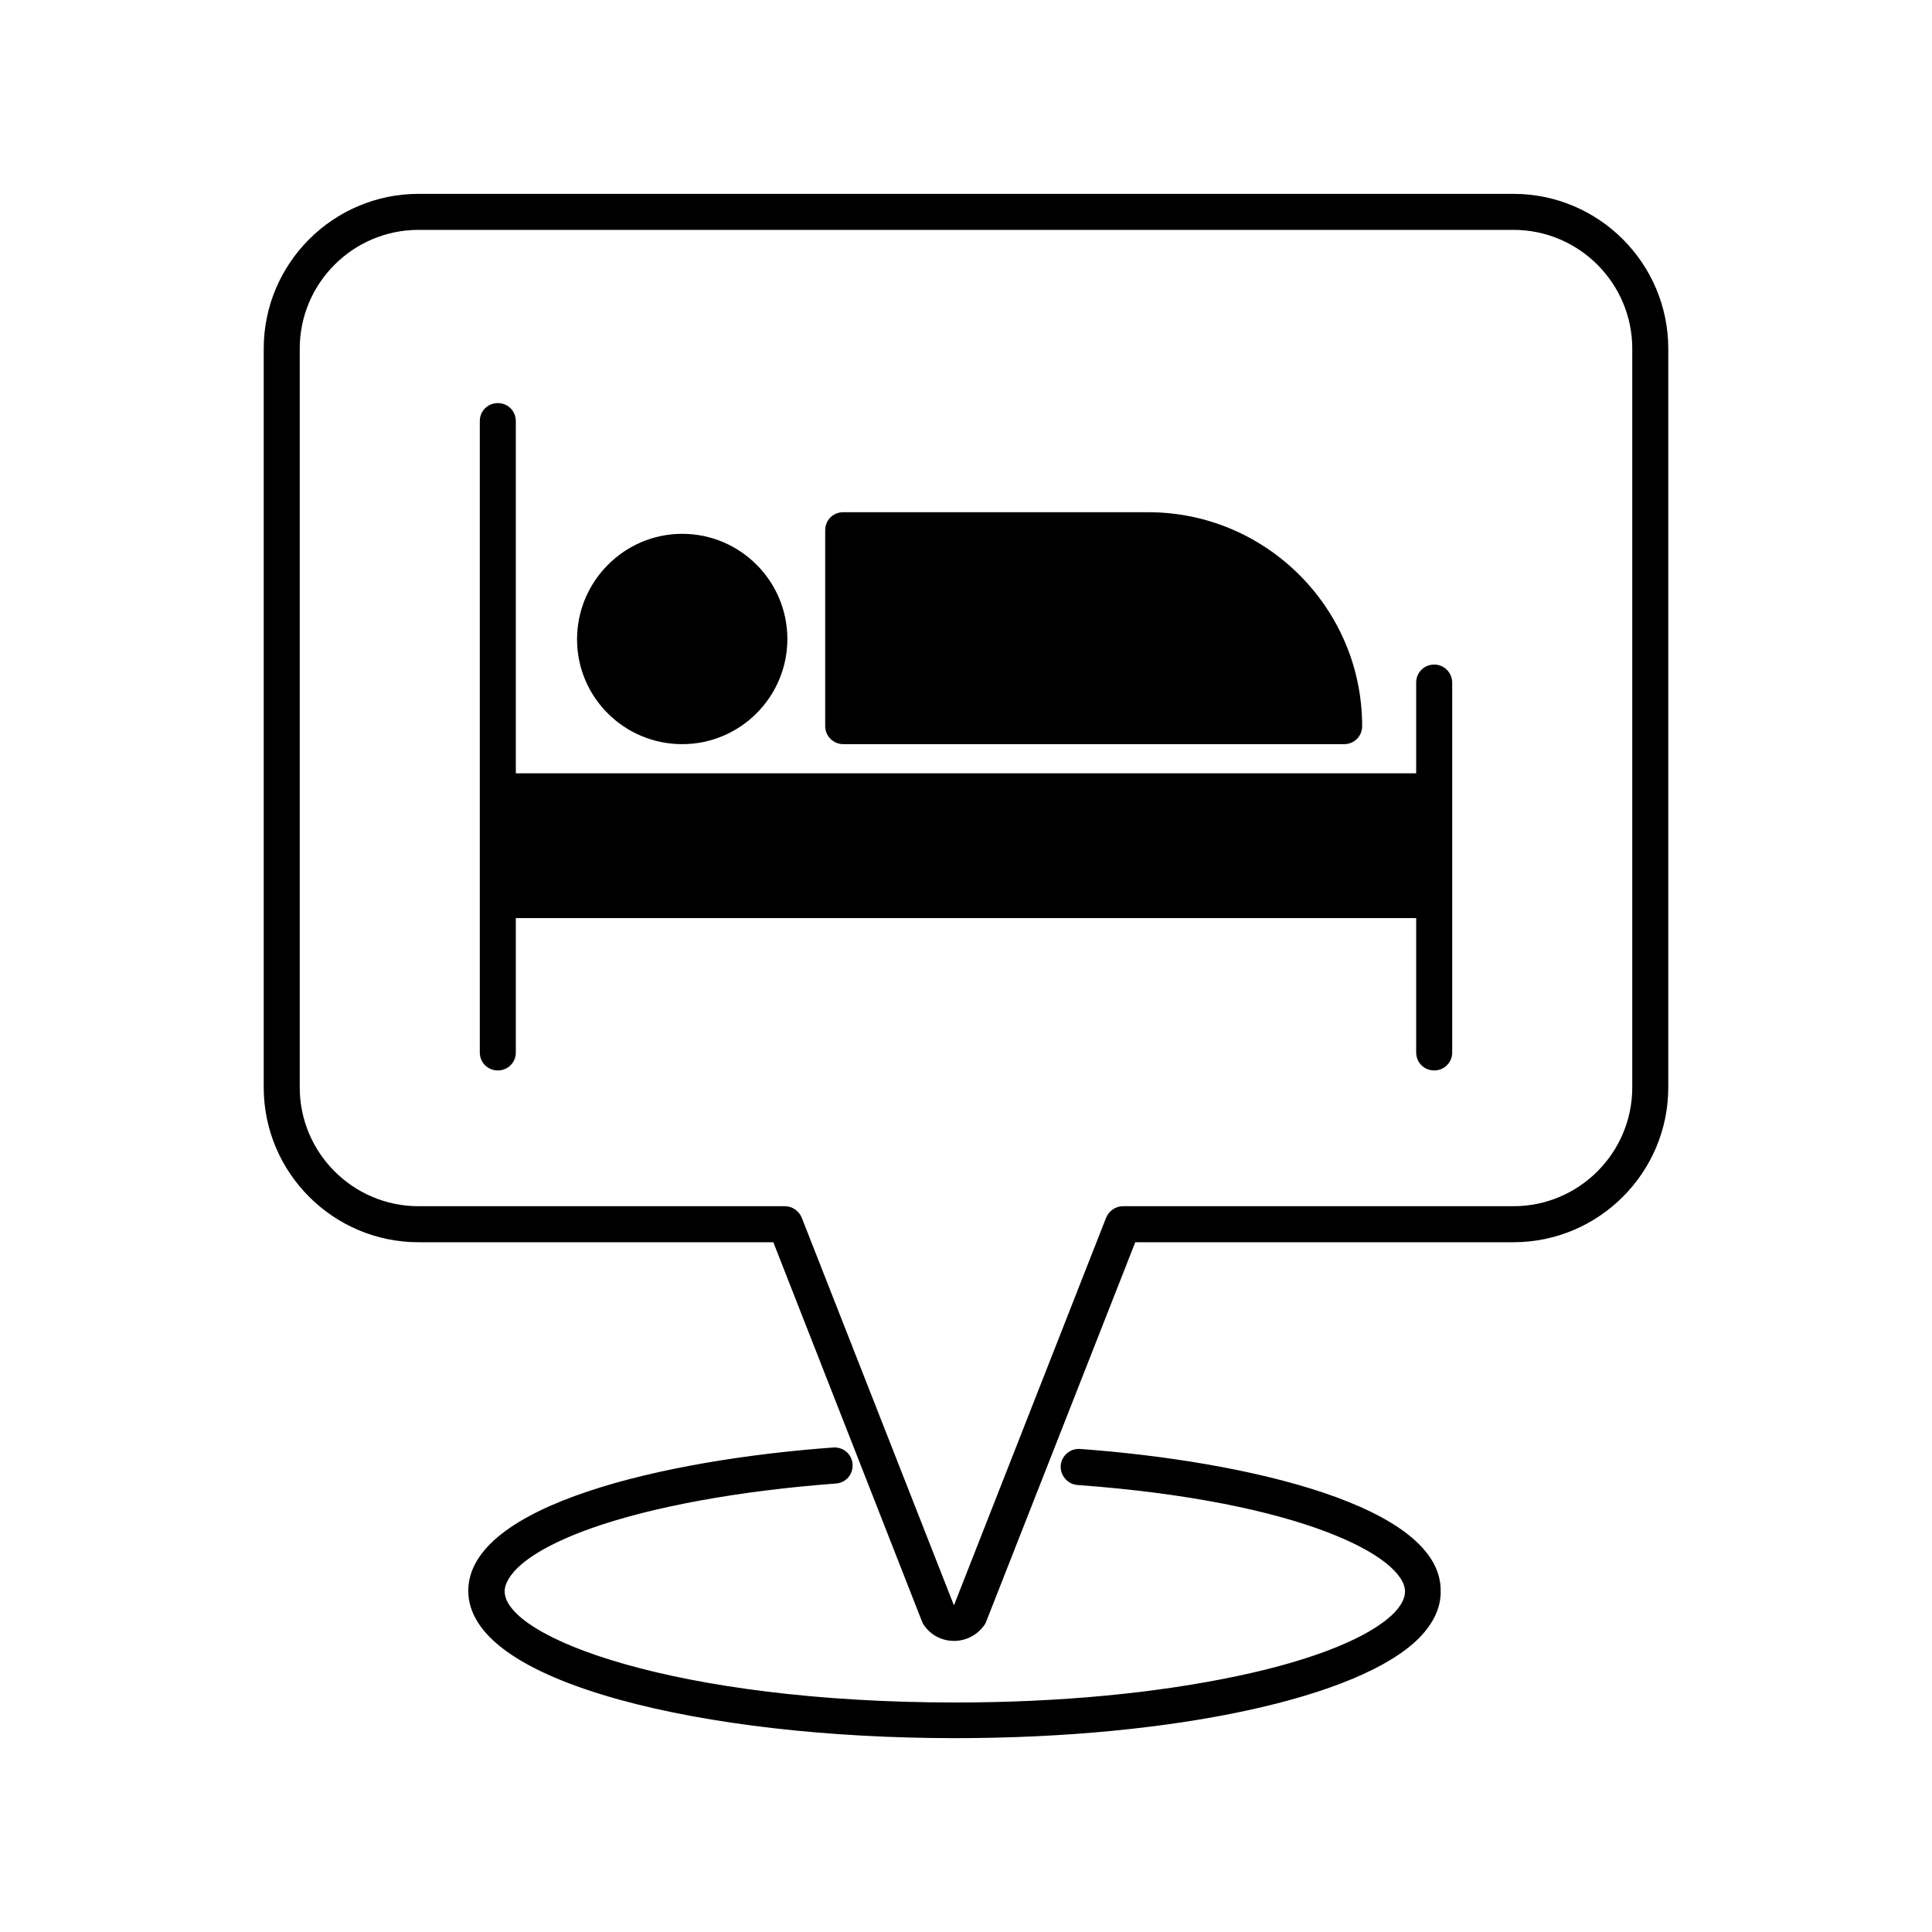
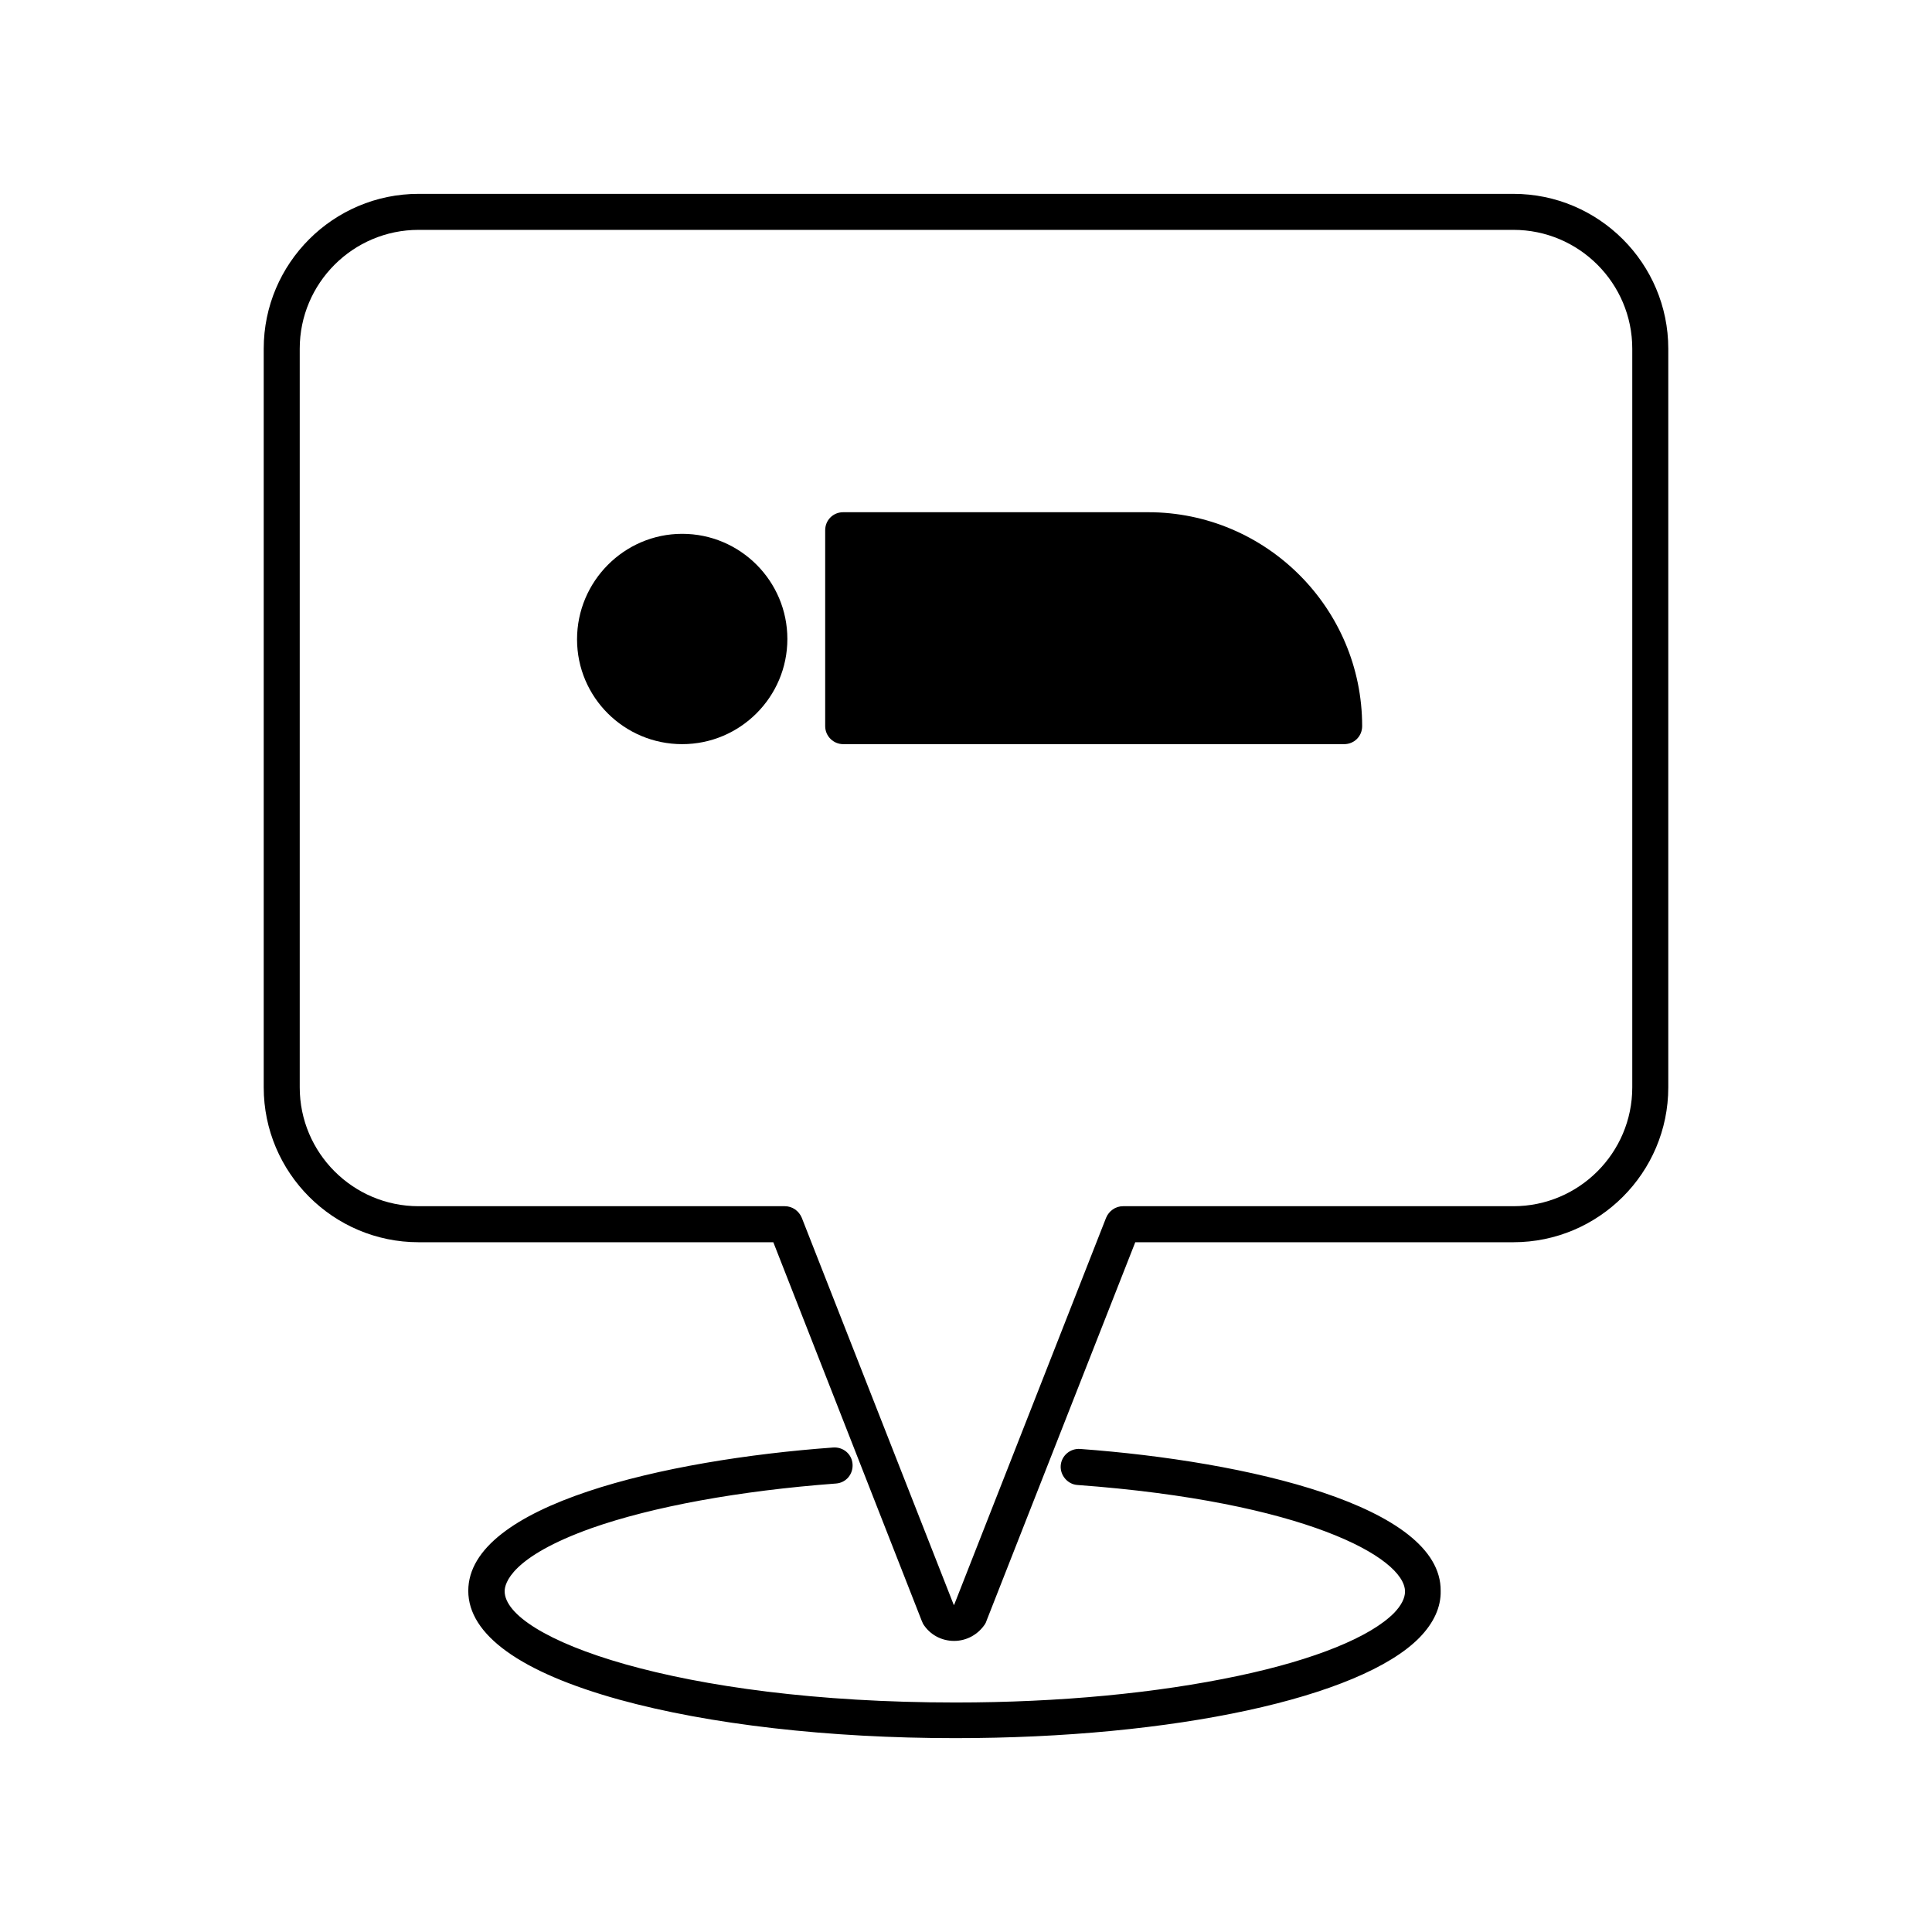
<svg xmlns="http://www.w3.org/2000/svg" width="1000" zoomAndPan="magnify" viewBox="0 0 750 750" height="1000" preserveAspectRatio="xMidYMid meet" version="1.0">
  <defs>
    <clipPath id="ba35ef02d7">
      <path d="M 102.375 75 L 647.625 75 L 647.625 637 L 102.375 637 Z M 102.375 75 " clip-rule="nonzero" />
    </clipPath>
  </defs>
  <rect x="-75" width="900" fill="#ffffff" y="-75" height="900" fill-opacity="1" />
  <rect x="-75" width="900" fill="#ffffff" y="-75" height="900" fill-opacity="1" />
  <g clip-path="url(#ba35ef02d7)">
    <path fill="#000000" d="M 587.508 75.254 L 162.492 75.254 C 129.359 75.254 102.375 102.234 102.375 135.371 L 102.375 422.113 C 102.375 455.25 129.359 482.234 162.492 482.234 L 300.203 482.234 L 357.805 629.172 C 357.945 629.59 358.223 630.008 358.363 630.43 C 361.02 634.621 365.492 637 370.387 637 C 375.281 637 379.754 634.484 382.41 630.43 C 382.688 630.008 382.828 629.59 382.969 629.172 L 440.711 482.234 L 587.508 482.234 C 620.641 482.234 647.625 455.25 647.625 422.113 L 647.625 135.371 C 647.625 102.234 620.641 75.254 587.508 75.254 Z M 633.645 422.113 C 633.645 447.559 612.953 468.25 587.508 468.25 L 435.957 468.25 C 433.02 468.25 430.504 470.07 429.387 472.727 L 370.387 623.02 C 370.387 623.02 370.246 623.02 370.246 623.02 L 311.246 472.727 C 310.129 470.07 307.613 468.25 304.676 468.25 L 162.492 468.25 C 137.047 468.25 116.355 447.559 116.355 422.113 L 116.355 135.371 C 116.355 109.926 137.047 89.234 162.492 89.234 L 587.508 89.234 C 612.953 89.234 633.645 109.926 633.645 135.371 Z M 633.645 422.113 " fill-opacity="1" fill-rule="nonzero" />
  </g>
  <path fill="#000000" d="M 419.32 562.48 C 415.406 562.203 412.051 565.137 411.77 568.914 C 411.488 572.688 414.426 576.184 418.199 576.465 C 506 582.895 545.426 604.562 545.426 617.848 C 545.426 620.363 544.027 623.16 541.23 626.094 C 532.004 635.461 510.473 644.27 480.695 650.562 C 449.098 657.273 411.211 660.906 370.945 660.906 C 262.453 660.906 195.906 635.742 195.906 617.707 C 195.906 614.77 198.281 604.426 229.602 593.238 C 253.367 584.852 287.062 578.699 324.531 575.902 C 328.445 575.625 331.242 572.27 330.961 568.355 C 330.68 564.441 327.324 561.645 323.41 561.922 C 258.121 566.676 181.785 584.152 181.785 617.566 C 181.785 634.621 202.059 649.164 240.367 659.789 C 275.316 669.434 321.734 674.746 370.805 674.746 C 455.668 674.746 528.09 659.09 551.02 635.742 C 556.609 630.008 559.406 623.859 559.266 617.566 C 559.547 584.57 484.051 567.234 419.32 562.48 Z M 419.32 562.48 " fill-opacity="1" fill-rule="nonzero" />
-   <path fill="#000000" d="M 556.75 257.98 C 552.836 257.98 549.758 261.059 549.758 264.973 L 549.758 300.203 L 200.242 300.203 L 200.242 163.473 C 200.242 159.555 197.164 156.48 193.25 156.48 C 189.336 156.48 186.258 159.555 186.258 163.473 L 186.258 408.555 C 186.258 412.469 189.336 415.543 193.25 415.543 C 197.164 415.543 200.242 412.469 200.242 408.555 L 200.242 356.406 L 549.758 356.406 L 549.758 408.555 C 549.758 412.469 552.836 415.543 556.75 415.543 C 560.664 415.543 563.742 412.469 563.742 408.555 L 563.742 264.973 C 563.742 261.195 560.664 257.98 556.75 257.98 Z M 556.75 257.98 " fill-opacity="1" fill-rule="nonzero" />
  <path fill="#000000" d="M 264.832 288.879 C 287.34 288.879 305.656 270.562 305.656 248.055 C 305.656 225.547 287.34 207.23 264.832 207.23 C 242.324 207.23 224.008 225.684 224.008 248.195 C 224.008 270.703 242.324 288.879 264.832 288.879 Z M 264.832 288.879 " fill-opacity="1" fill-rule="nonzero" />
  <path fill="#000000" d="M 327.324 288.879 L 521.797 288.879 C 525.711 288.879 528.789 285.801 528.789 281.887 C 528.789 236.031 491.461 198.844 445.742 198.844 L 327.324 198.844 C 323.41 198.844 320.336 201.918 320.336 205.832 L 320.336 281.887 C 320.336 285.801 323.551 288.879 327.324 288.879 Z M 327.324 288.879 " fill-opacity="1" fill-rule="nonzero" />
</svg>